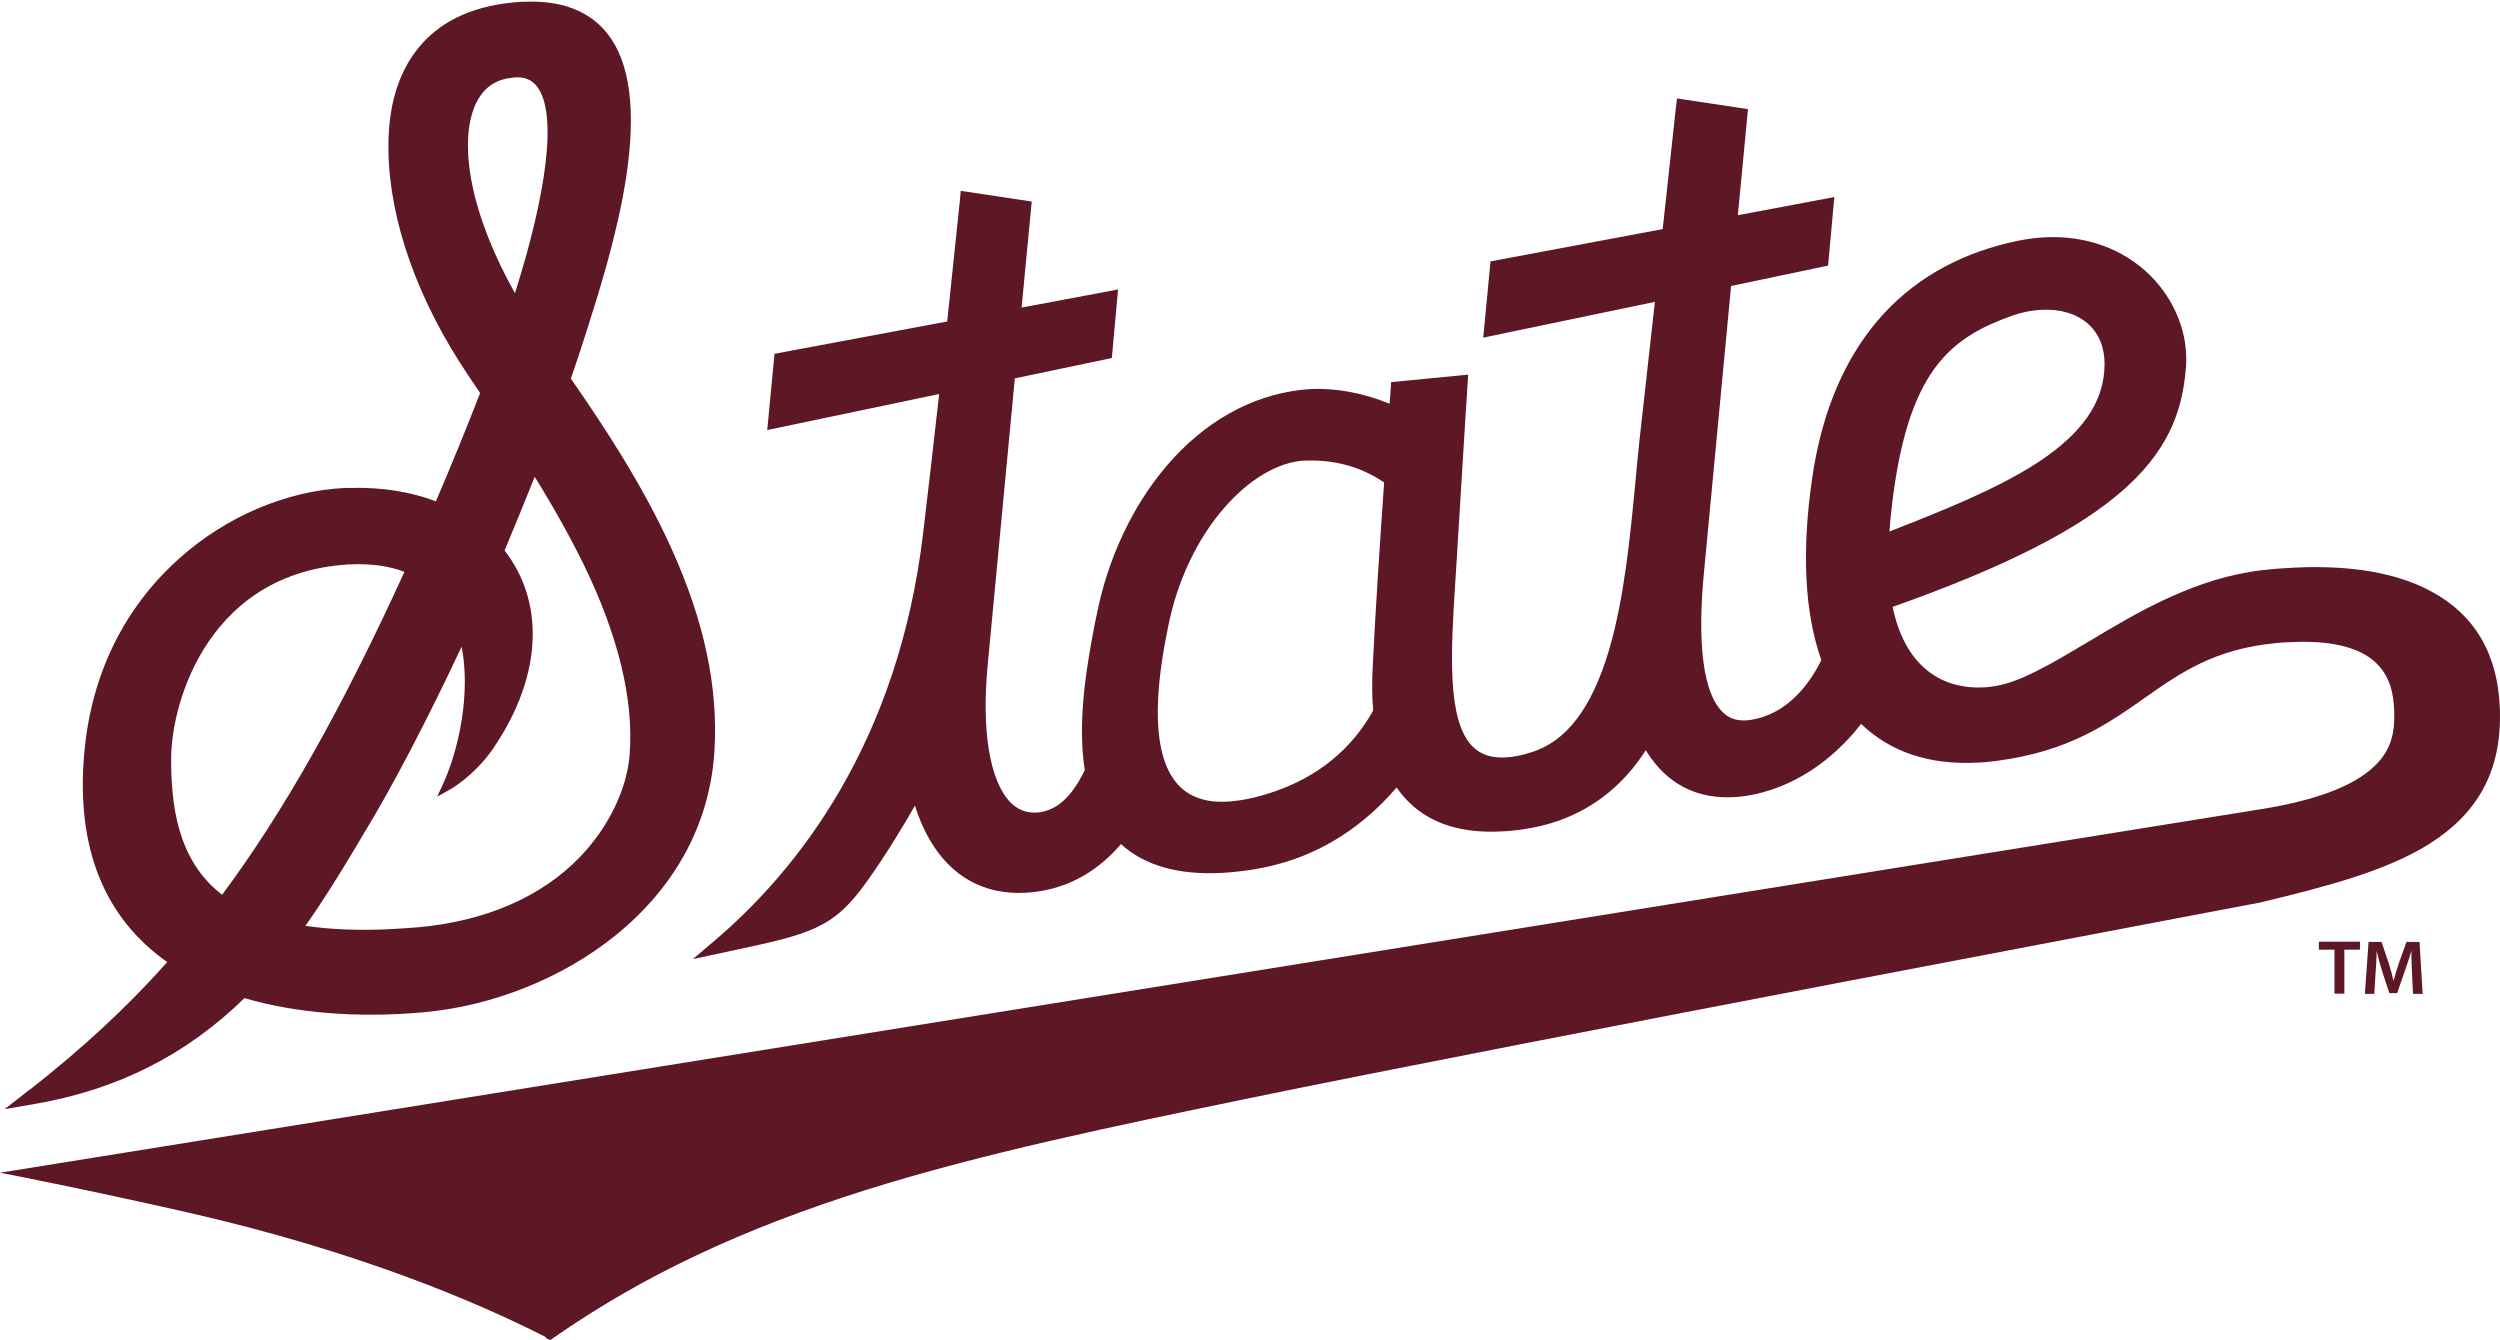
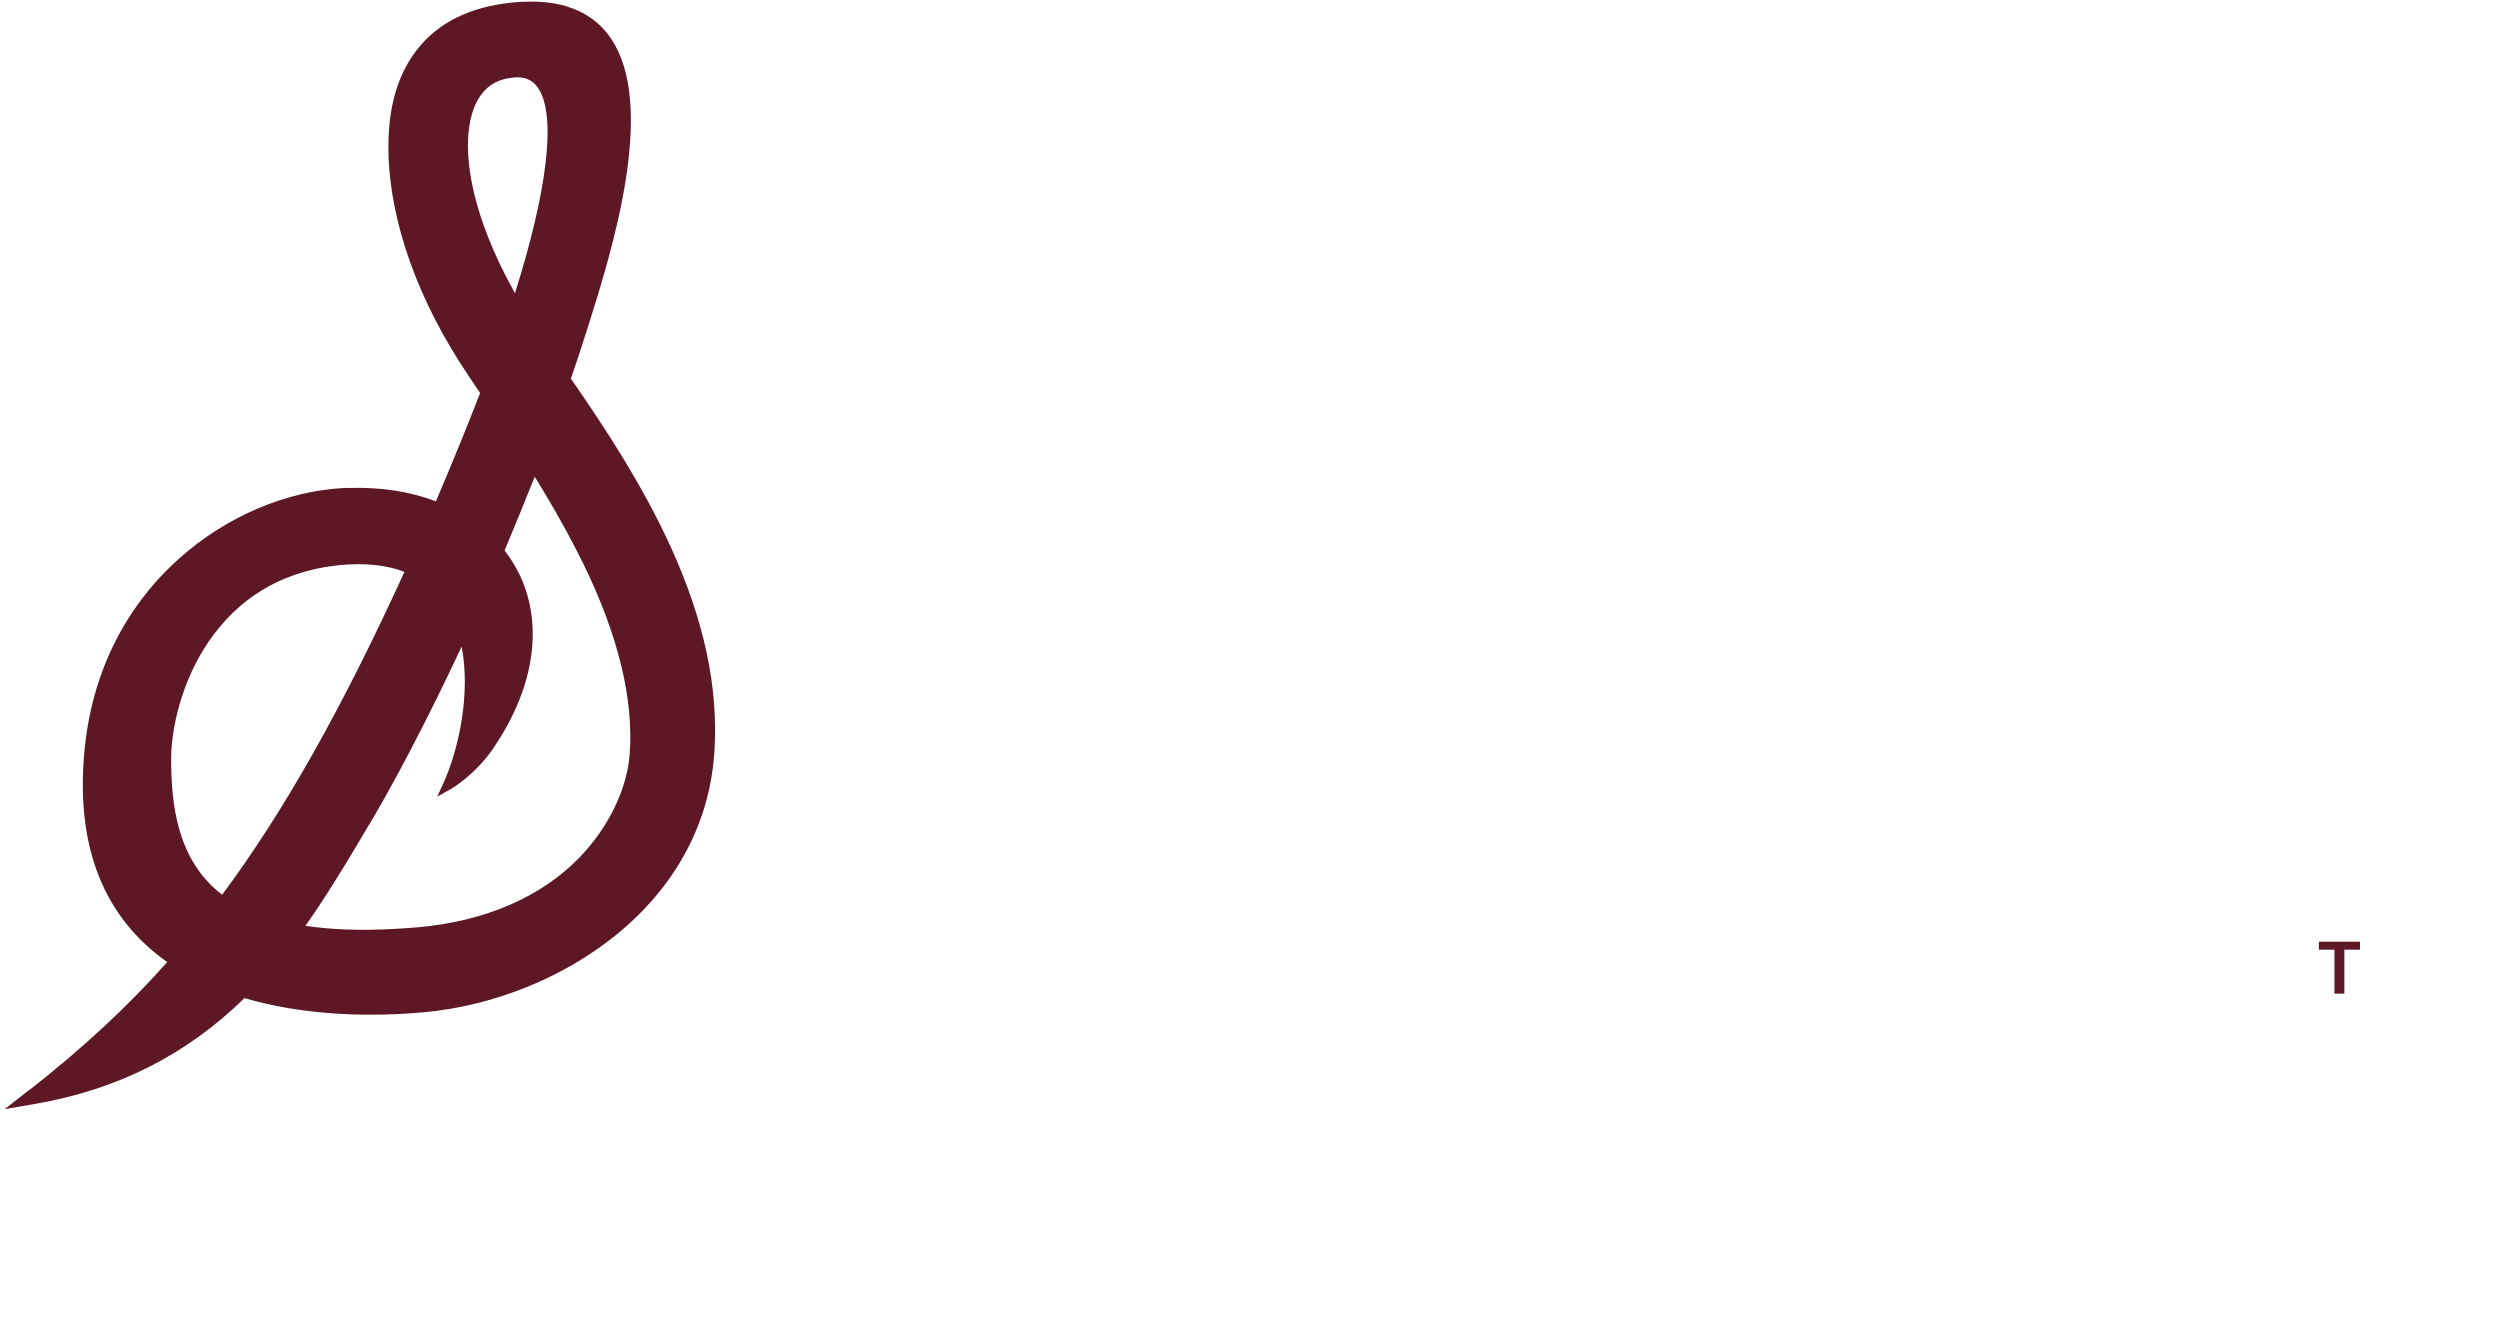
<svg xmlns="http://www.w3.org/2000/svg" width="845" height="453" viewBox="0 0 845 453" fill="none">
  <path d="M9.847 368.504C28.044 354.232 42.9 340.465 56.526 325.184C35.34 310.238 25.846 286.9 28.395 255.504C31.121 221.669 47.295 200.597 60.481 188.843C76.393 174.571 96.875 165.84 116.742 164.916C117.357 164.916 117.973 164.916 118.588 164.916C129.049 164.664 138.719 166.176 147.333 169.45C152.784 156.689 157.794 144.431 162.278 132.846C159.64 128.984 157.267 125.374 155.421 122.52C139.07 96.83 130.543 69.881 131.334 46.626C131.774 33.529 135.466 23.035 142.235 15.227C149.883 6.412 161.223 1.543 176.079 0.619C176.255 0.619 176.518 0.619 176.694 0.619C189.441 -0.052 199.022 3.557 205.176 11.197C213 20.936 215.11 37.391 211.593 60.226C208.692 78.948 202.627 98.173 198.583 110.934L197.792 113.369C196.297 118.07 194.715 122.939 192.957 127.977C204.385 144.431 217.219 163.993 226.801 185.065C238.053 209.831 242.8 232.331 241.482 253.821C239.987 278.088 228.471 299.663 207.989 316.202C190.232 330.555 166.585 340.045 143.202 342.143C140.565 342.393 137.839 342.563 135.114 342.728C121.664 343.402 101.71 342.982 82.634 337.358C63.031 356.5 39.911 368.254 11.869 373.12L1.584 374.883L9.847 368.419V368.504ZM103.204 312.926C111.643 314.185 121.489 314.604 132.477 314.019C135.29 313.85 138.191 313.68 141.18 313.43C163.86 311.417 182.847 303.27 195.858 289.837C205.616 279.766 211.945 266.753 212.824 254.999C214.23 236.527 209.044 215.037 197.44 191.11C192.869 181.791 187.419 171.968 180.738 161.138C177.486 169.282 174.057 177.677 170.541 186.073C177.134 194.552 180.386 204.794 180.034 215.876C179.595 231.072 172.563 244.335 166.761 252.901C160.431 262.133 152.344 266.753 151.992 266.919L147.773 269.271L149.707 265.075C155.157 253.236 159.113 234.263 156.036 218.562C144.52 243.076 132.653 265.914 122.983 281.695C122.104 283.123 121.225 284.632 120.346 286.145C115.072 294.962 109.534 304.029 103.116 313.095M118.236 190.774C117.797 190.774 117.269 190.774 116.742 190.858C106.193 191.613 96.699 194.552 88.524 199.505C81.491 203.787 75.426 209.664 70.503 216.883C61.273 230.483 57.932 246.183 57.844 256.258C57.844 271.619 59.69 290.596 75.074 302.431C95.732 274.642 115.423 239.888 136.697 193.292C131.51 191.278 125.269 190.438 118.236 190.774ZM173.969 26.225C173.969 26.225 173.618 26.225 173.442 26.225C167.992 26.729 164.124 29.163 161.486 33.781C157.882 40.161 157.179 50.236 159.553 62.157C161.838 73.575 166.849 86.252 174.057 99.097C179.507 81.886 182.936 67.194 184.342 55.609C185.925 42.512 184.957 33.613 181.441 29.163C179.683 26.897 177.309 25.973 173.969 26.141" fill="#5D1725" />
-   <path d="M184.516 451.952C160.957 439.947 120.96 422.988 64.172 409.975C29.888 402.168 0.264 396.377 0 396.377L762.853 273.722C782.107 270.78 795.466 265.829 802.59 258.945C808.568 253.236 809.269 247.022 809.269 242.152C809.269 237.031 808.741 230.402 804.258 225.279C798.897 219.066 788.698 216.296 774.109 217.051C772.524 217.051 770.767 217.219 769.098 217.387C748.438 219.402 737.009 227.38 724.968 235.857C712.394 244.674 699.474 253.825 675.476 257.097C673.013 257.432 670.638 257.686 668.357 257.767C652.091 258.606 638.905 254.16 629.06 244.674C627.214 247.022 625.279 249.29 623.082 251.473C617.104 257.517 607.171 265.24 593.722 268.347C590.997 268.936 588.272 269.356 585.724 269.436C570.164 270.195 561.283 261.798 556.272 253.571C549.33 264.485 536.845 277.079 515.044 280.266C512.408 280.69 509.772 280.94 507.308 281.025C494.3 281.695 483.927 278.507 476.631 271.539C474.962 269.941 473.378 268.097 472.059 266.164C466.52 272.628 460.369 278.087 453.6 282.449C444.546 288.328 434.524 292.105 423.708 293.868C419.93 294.457 416.239 294.877 412.898 295.042C398.218 295.801 386.789 292.525 378.878 285.306C374.043 291.016 365.78 298.319 353.561 300.837C351.1 301.341 348.638 301.676 346.352 301.761C332.639 302.431 321.475 296.305 314.267 283.878C311.893 279.766 310.311 275.735 309.256 272.293C305.652 278.588 300.026 288.074 293.169 297.73C287.279 306.042 282.444 310.492 275.675 313.599C268.995 316.702 260.467 318.55 247.457 321.322L234.184 324.175L242.095 317.461C269.346 294.122 303.718 251.303 312.069 179.776C313.915 164.497 315.673 148.797 317.431 133.182L259.325 145.355L261.786 119.581L320.156 108.667C322.793 83.817 324.376 68.118 324.464 67.53L324.728 64.508L348.726 68.118C348.726 68.118 347.144 84.657 345.297 103.966L377.911 97.837L375.801 121.008L343.012 127.893C339.76 162.146 335.628 206.221 333.87 224.439C331.672 247.107 334.573 264.151 341.606 271.284C343.979 273.637 346.88 274.811 350.133 274.642C351.1 274.642 352.154 274.476 353.209 274.141C359.627 272.543 364.022 265.829 366.659 260.289C363.846 242.656 367.89 222.088 370.263 209.747L370.615 208.152C374.307 189.011 382.746 171.045 394.262 157.528C407.008 142.584 422.83 133.685 439.975 131.754C440.942 131.671 441.905 131.587 442.962 131.503C451.488 131.083 460.897 132.846 469.685 136.456C469.951 133.35 470.036 131.587 470.036 131.503L470.213 129.152L496.235 126.633L496.057 129.655C496.057 129.655 494.739 149.636 492.453 187.751C492.276 190.606 492.103 193.544 491.925 196.231C490.43 219.57 488.849 243.75 497.904 252.481C500.629 255.084 504.144 256.258 508.804 256.004C511.352 255.923 514.254 255.334 517.419 254.325C529.376 250.718 537.99 239.384 543.791 219.906C548.98 202.443 550.999 181.455 552.757 162.985C553.196 157.864 553.724 153.163 554.164 148.629C555.833 133.35 557.594 117.734 559.352 102.035L501.33 114.124L503.793 88.35L561.988 77.436C564.714 52.083 566.471 36.383 566.471 36.215L566.822 33.277L590.82 36.887L587.393 72.735L620.006 66.607L617.898 89.778L585.108 96.662C581.854 130.915 577.722 174.991 575.965 193.208C574.296 210.335 574.03 232.5 582.205 240.643C584.318 242.741 586.688 243.58 589.679 243.495C589.941 243.495 590.207 243.495 590.469 243.495C598.911 242.571 606.203 237.786 612.008 229.308C613.326 227.38 614.556 225.279 615.612 223.096C609.984 207.229 608.928 186.66 612.448 162.062C615.785 138.555 624.049 119.665 636.974 105.729C648.664 93.22 664.047 84.993 682.507 81.299C685.409 80.711 688.396 80.375 691.21 80.207C705.013 79.535 717.583 84.069 726.637 92.968C735.163 101.363 739.734 112.949 738.855 124.115C737.888 136.036 734.723 150.224 718.55 164.832C703.256 178.684 678.113 191.529 639.699 205.13C641.718 214.701 645.589 221.837 651.212 226.454C656.312 230.652 662.818 232.665 670.199 232.331C671.695 232.331 673.19 232.08 674.771 231.826C683.385 230.317 693.584 224.187 705.364 217.219C722.505 206.893 742.02 195.307 764.788 192.705C768.392 192.285 771.908 192.033 775.338 191.865C794.325 190.942 809.886 193.544 821.488 199.757C836.432 207.648 844.345 221.081 844.958 239.719C845.313 250.379 843.378 259.45 838.984 267.257C834.936 274.391 829.047 280.266 820.871 285.391C806.367 294.373 787.118 299.493 763.293 305.203H763.12C760.656 305.707 513.726 352.299 420.634 371.526C377.208 380.508 332.375 389.744 292.817 402.168C250.886 415.35 217.393 431.131 187.417 451.952L185.923 452.96L184.428 452.206L184.516 451.952ZM440.942 155.681C432.15 156.101 422.304 161.894 413.953 171.465C404.723 181.959 397.954 196.231 394.877 211.594C393.91 216.464 391.537 227.88 391.361 238.964C391.097 251.138 393.383 259.95 398.13 265.155C401.91 269.356 407.535 271.369 414.832 270.949C417.557 270.78 420.546 270.36 423.708 269.606C434.085 267.088 443.139 262.722 450.436 256.678C455.97 252.142 460.542 246.602 464.146 240.138C463.706 235.607 463.706 230.567 463.973 225.363C464.851 207.229 466.52 181.623 467.839 163.069C460.191 157.864 451.315 155.346 441.466 155.681C441.382 155.681 441.204 155.681 441.115 155.681M689.981 104.722C686.55 104.889 682.946 105.645 679.342 106.988C670.377 110.262 661.145 114.628 653.937 124.451C646.556 134.609 641.985 149.385 639.433 171.129C639.082 174.067 638.82 176.921 638.643 179.692L639.171 179.44C656.928 172.472 675.299 165.168 689.102 156.101C696.31 151.316 701.671 146.446 705.364 141.241C709.407 135.532 711.342 129.488 711.342 122.939C711.342 117.23 709.318 112.529 705.541 109.255C701.671 105.981 696.31 104.386 689.981 104.722Z" fill="#5D1725" />
  <path d="M789.052 320.988H783.779V318.3H797.667V320.988H792.394V335.844H789.052V320.988Z" fill="#5D1725" />
-   <path d="M815.247 328.71C815.163 326.443 814.985 323.671 815.074 321.322C814.457 323.505 813.667 325.854 812.877 328.037L810.236 335.679H807.6L805.141 328.206C804.435 325.938 803.819 323.586 803.295 321.407C803.295 323.671 803.117 326.528 802.94 328.876L802.5 335.929H799.336L800.57 318.381H804.964L807.338 325.434C808.039 327.532 808.568 329.55 809.007 331.563C809.535 329.634 810.152 327.532 810.853 325.434L813.401 318.381H817.799L818.851 335.929H815.602L815.247 328.791V328.71Z" fill="#5D1725" />
</svg>